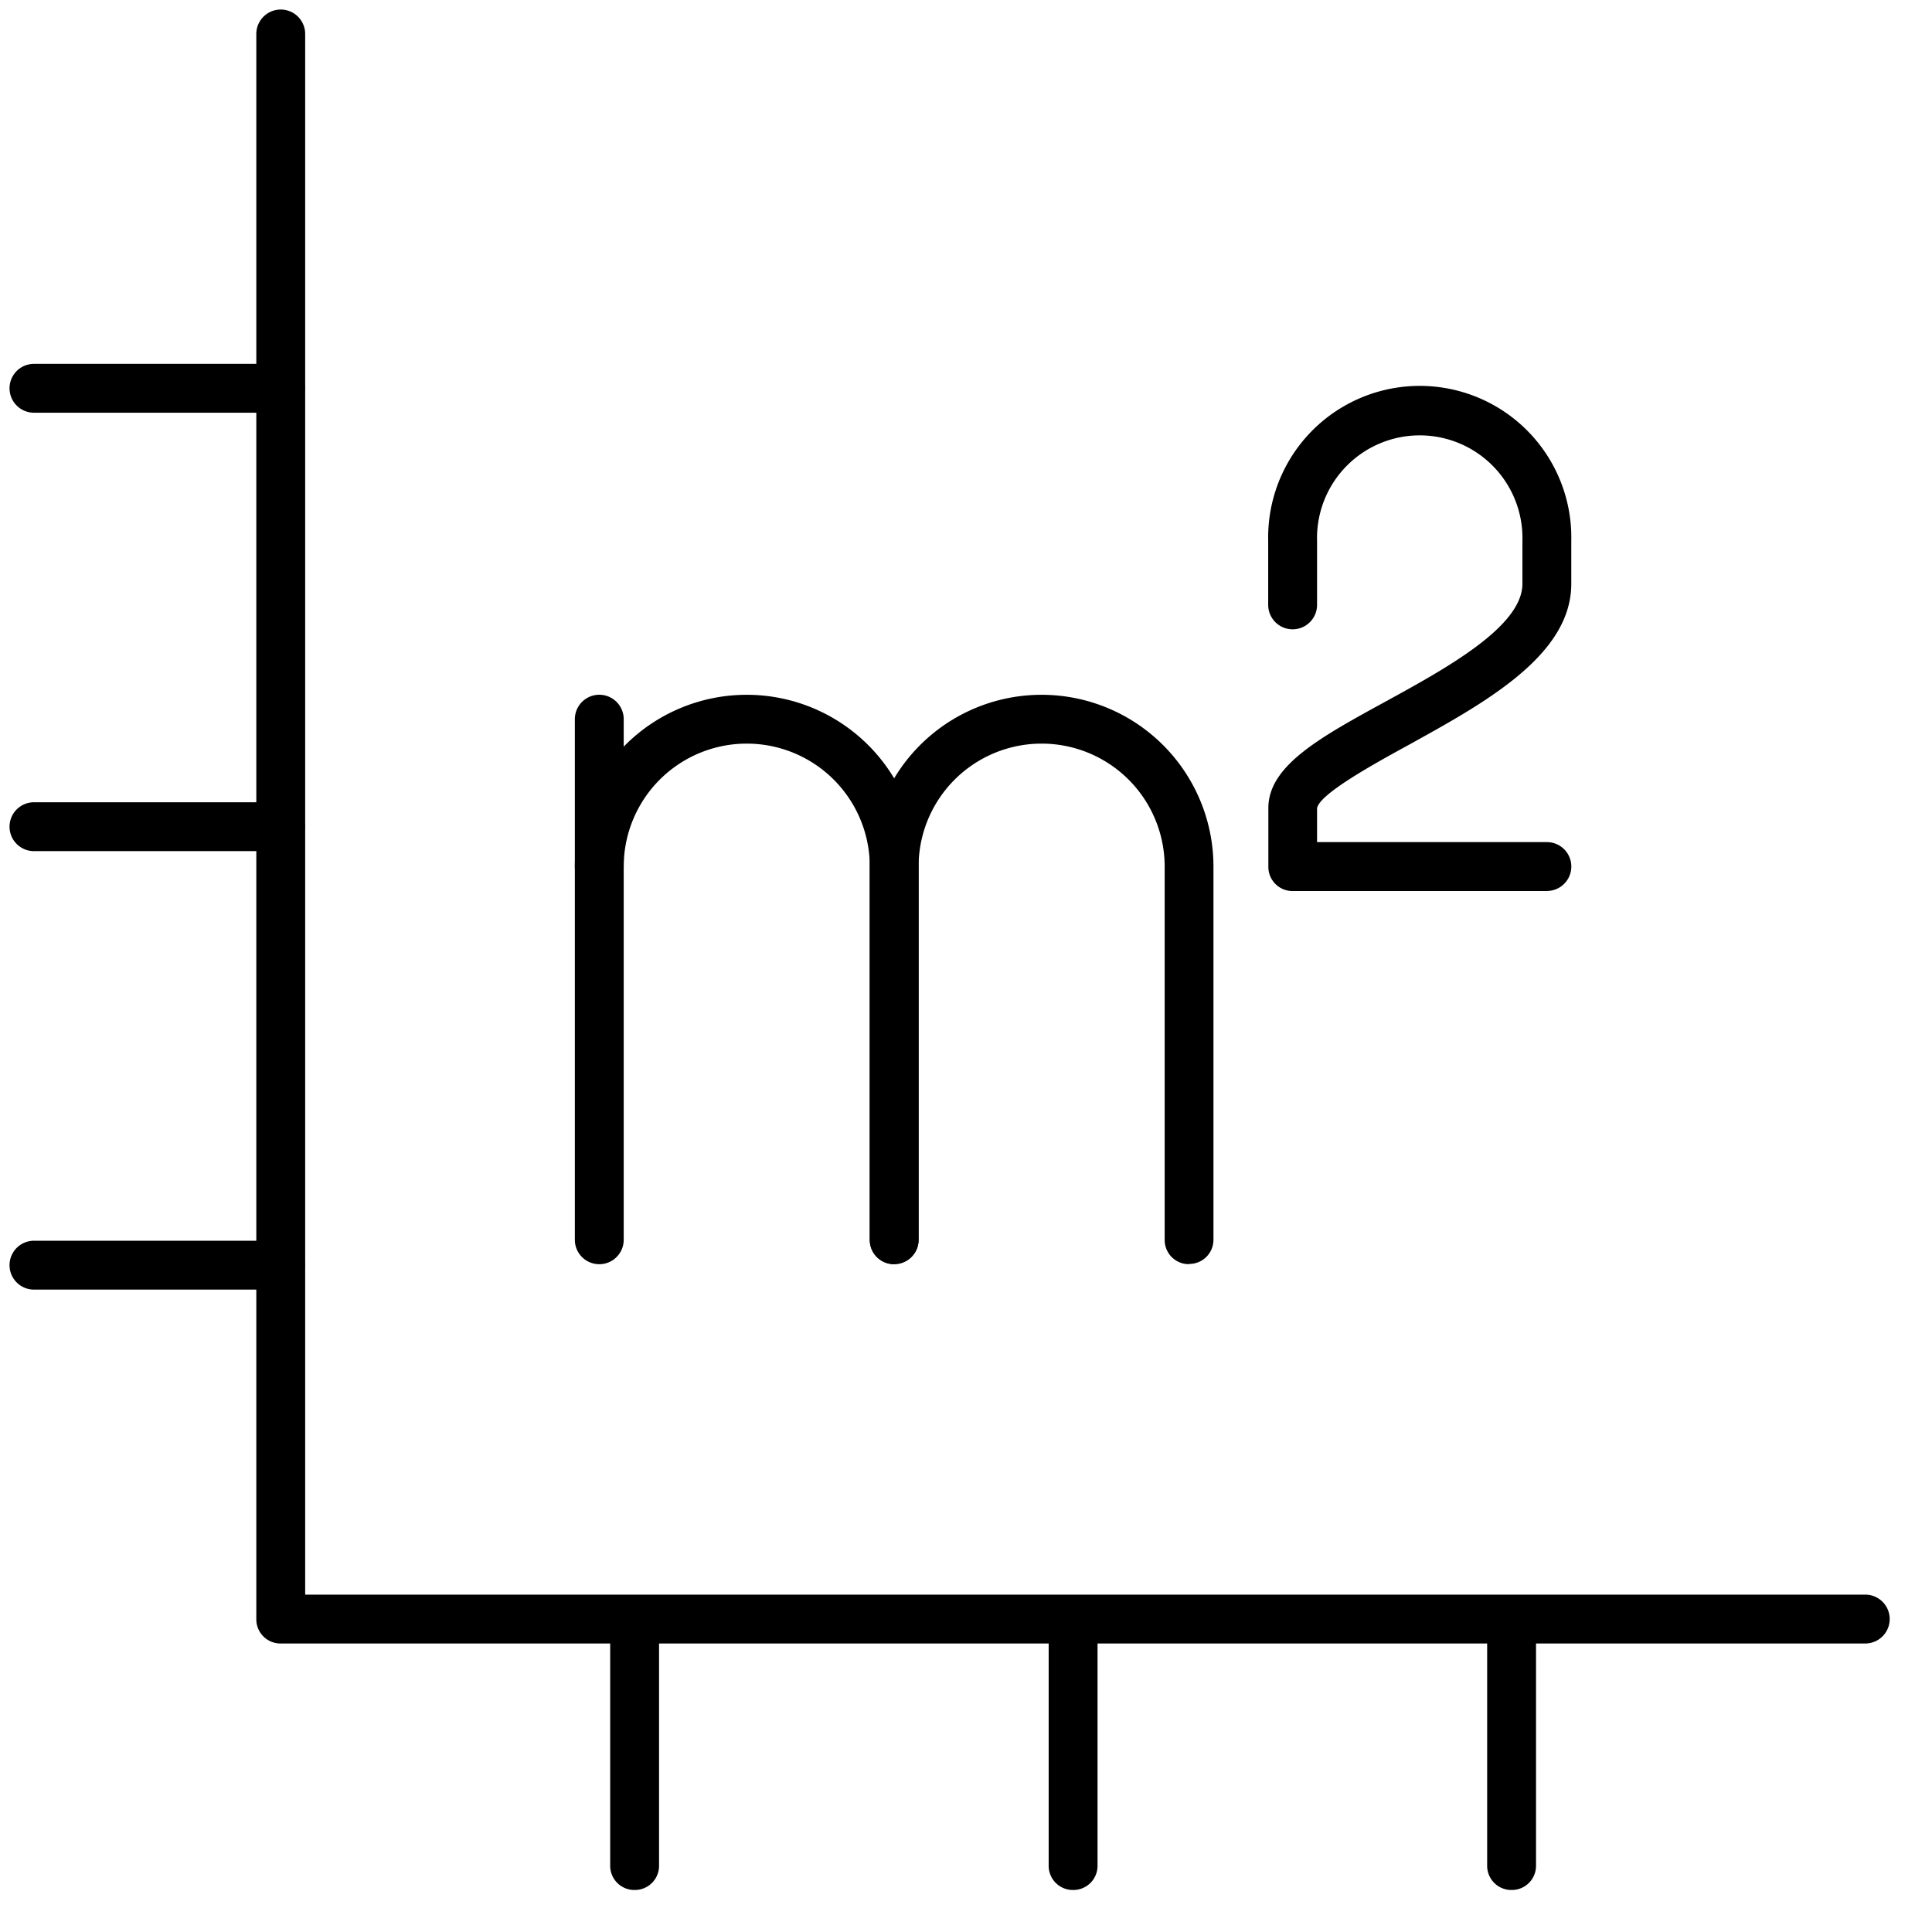
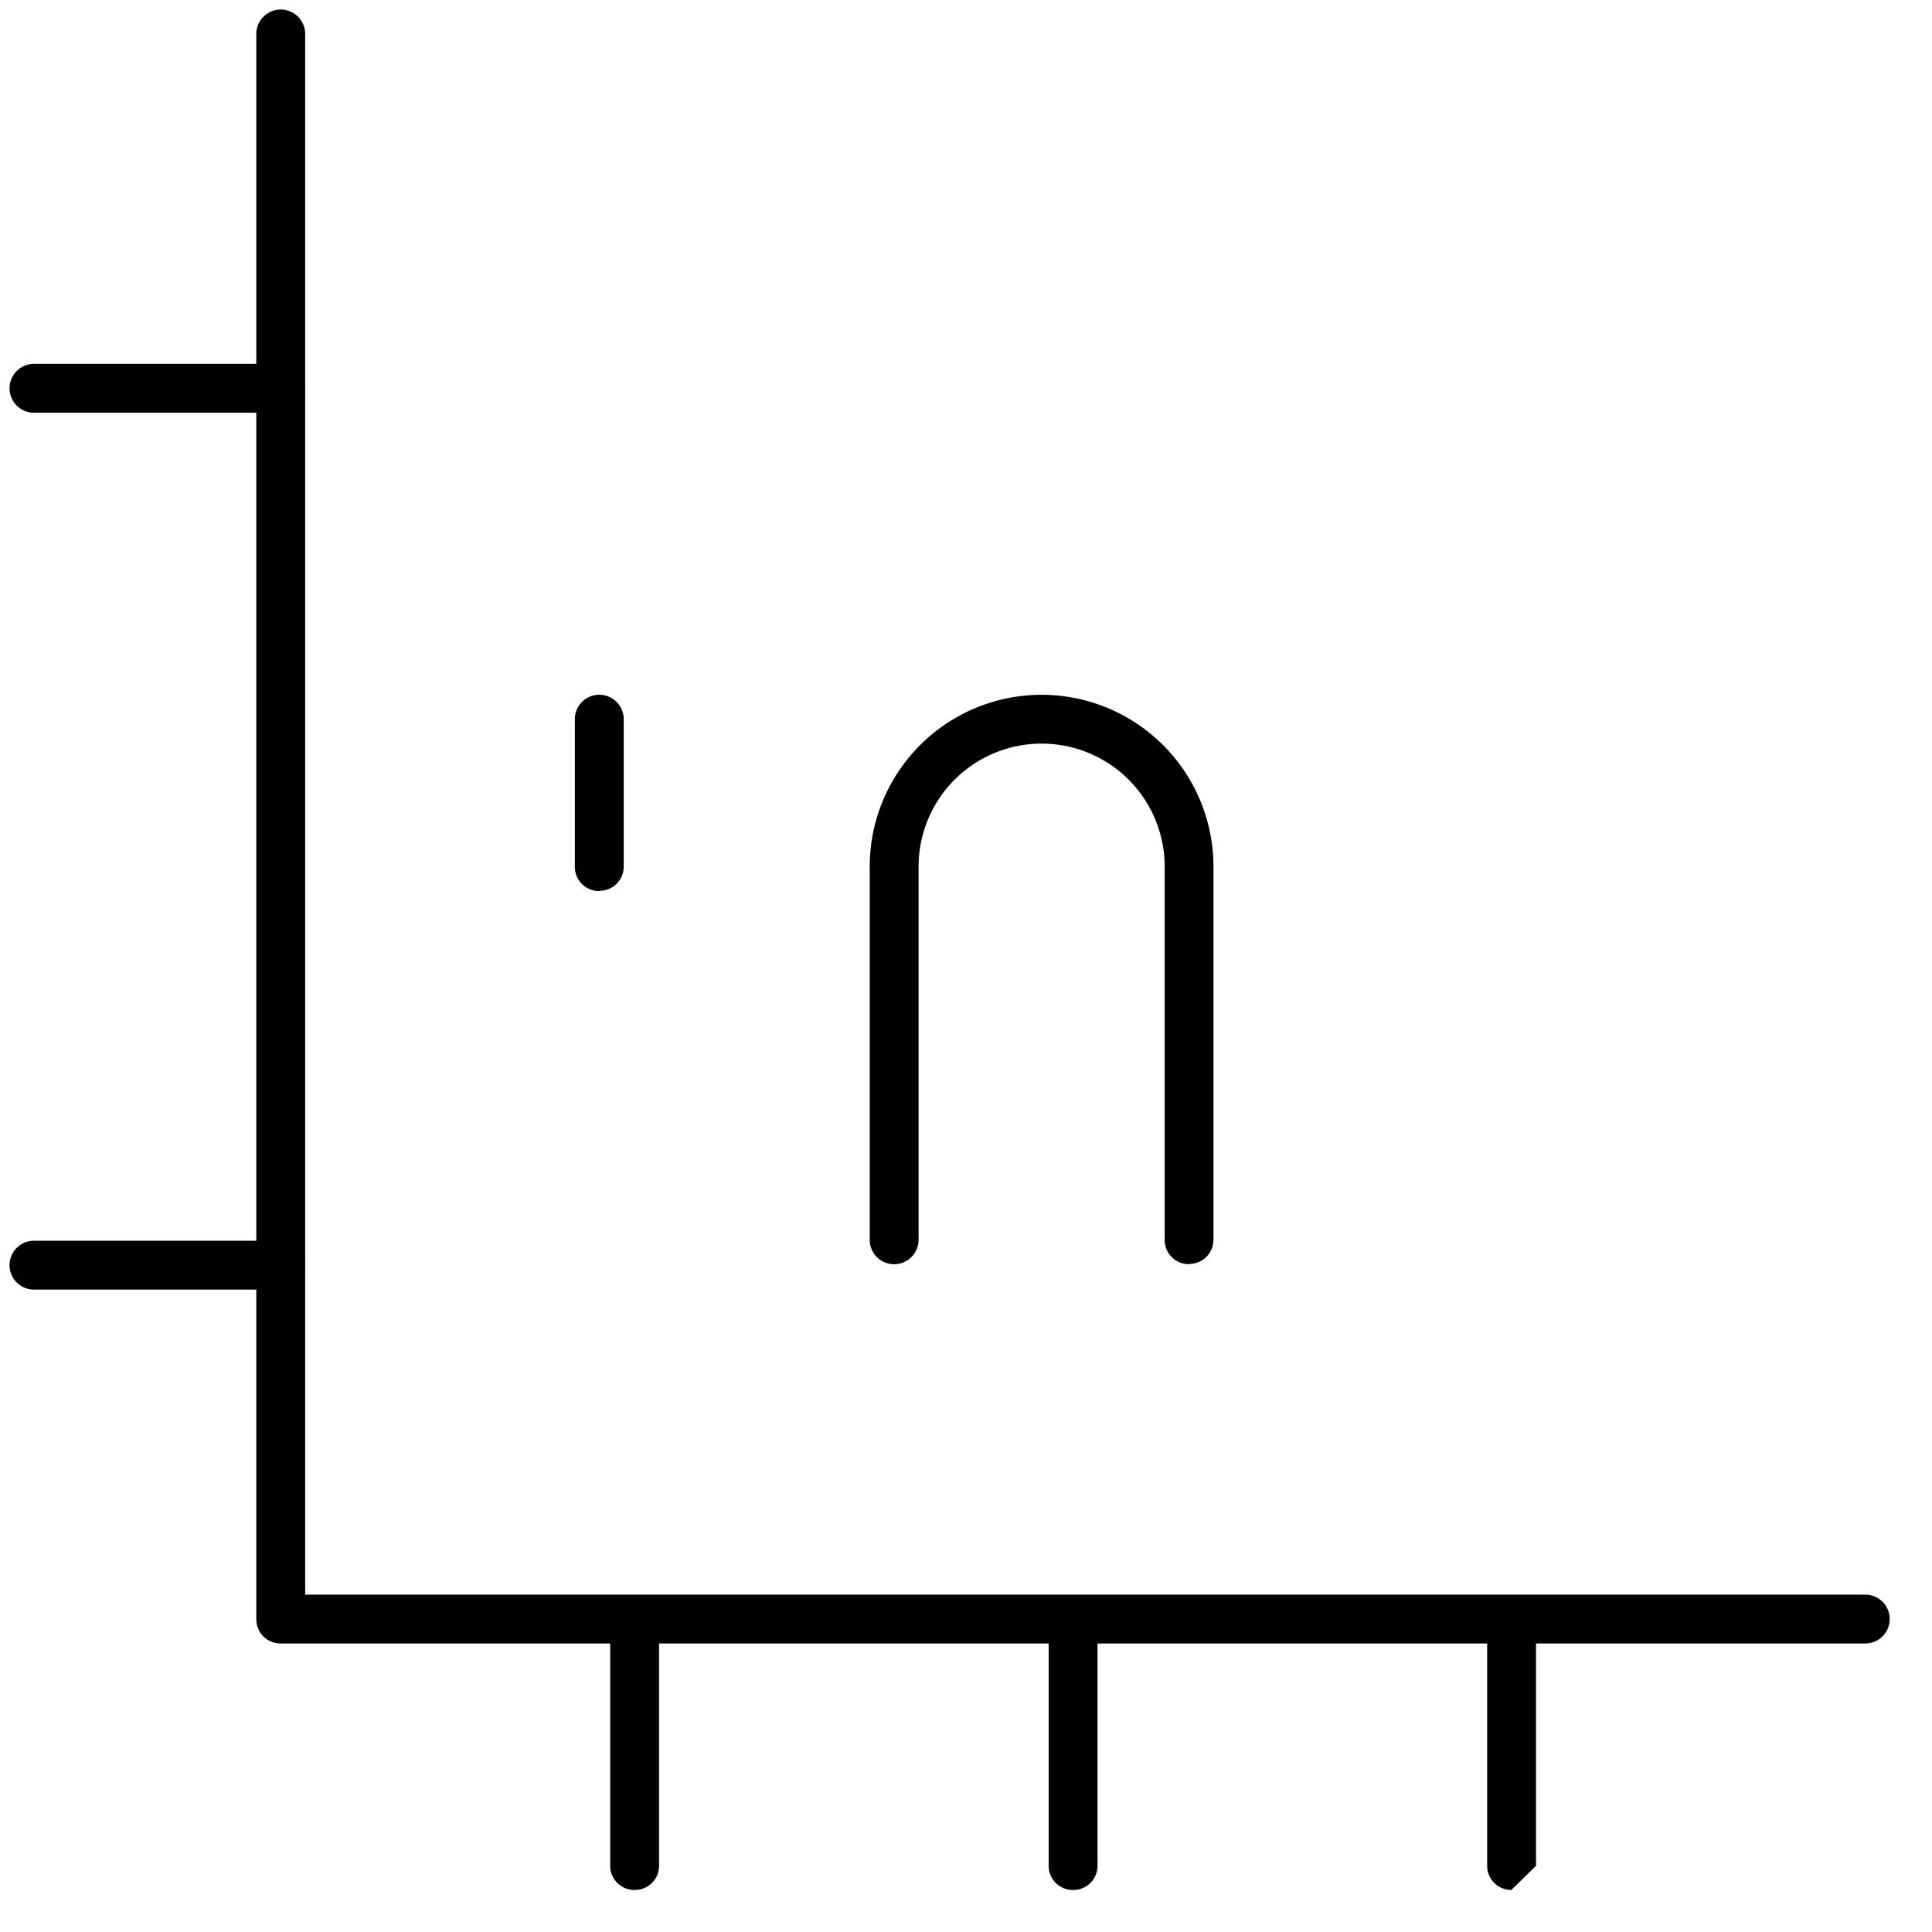
<svg xmlns="http://www.w3.org/2000/svg" viewBox="0 0 24 24">
  <defs>
    <clipPath id="a">
      <path fill="none" d="M0 0h24v24H0z" data-name="Rectangle 341" transform="translate(-.166 -.166)" />
    </clipPath>
  </defs>
  <g clip-path="url(#a)" data-name="Groupe 1218" transform="translate(.166 .166)">
    <path d="M23.005 20.25H3.318a.3.3 0 0 1-.3-.3V.256a.303.303 0 1 1 .607 0v19.387h19.38a.303.303 0 0 1 0 .607" data-name="Tracé 11534" />
    <path d="M7.714 23.312a.3.3 0 0 1-.3-.3v-3.058a.303.303 0 1 1 .607 0v3.058a.3.3 0 0 1-.3.3" data-name="Tracé 11535" />
    <path d="M13.161 23.312a.3.3 0 0 1-.3-.3v-3.058a.303.303 0 0 1 .607 0v3.058a.3.3 0 0 1-.3.3" data-name="Tracé 11536" />
-     <path d="M18.608 23.312a.3.3 0 0 1-.3-.3v-3.058a.303.303 0 1 1 .607 0v3.058a.3.3 0 0 1-.3.3" data-name="Tracé 11537" />
+     <path d="M18.608 23.312a.3.3 0 0 1-.3-.3v-3.058a.303.303 0 1 1 .607 0v3.058" data-name="Tracé 11537" />
    <path d="M3.317 4.961H.256a.303.303 0 1 1 0-.607h3.061a.303.303 0 1 1 0 .607" data-name="Tracé 11538" />
-     <path d="M3.317 10.407H.256a.303.303 0 0 1 0-.607h3.061a.303.303 0 0 1 0 .607" data-name="Tracé 11539" />
    <path d="M3.317 15.854H.256a.303.303 0 1 1 0-.607h3.061a.303.303 0 1 1 0 .607" data-name="Tracé 11540" />
-     <path d="M10.939 15.538a.3.3 0 0 1-.3-.3V10.6a1.528 1.528 0 0 0-3.057 0v4.635a.303.303 0 1 1-.607 0V10.6a2.135 2.135 0 0 1 4.27 0v4.635a.3.3 0 0 1-.3.3" data-name="Tracé 11541" />
    <path d="M14.602 15.538a.3.3 0 0 1-.3-.3V10.6a1.528 1.528 0 0 0-3.057 0v4.635a.303.303 0 1 1-.607 0V10.6a2.135 2.135 0 0 1 4.27 0v4.635a.3.3 0 0 1-.3.3" data-name="Tracé 11542" />
    <path d="M7.275 10.903a.3.3 0 0 1-.3-.3V8.768a.303.303 0 1 1 .607 0V10.6a.3.3 0 0 1-.3.3" data-name="Tracé 11543" />
-     <path d="M19.048 10.903H15.89a.3.3 0 0 1-.3-.3v-.731c0-.526.642-.878 1.456-1.323.758-.415 1.7-.933 1.7-1.463v-.532a1.276 1.276 0 1 0-2.551 0v.794a.303.303 0 0 1-.607 0v-.794a1.883 1.883 0 1 1 3.765 0v.532c0 .89-1.072 1.477-2.017 2-.42.23-1.124.616-1.141.792v.417h2.855a.303.303 0 1 1 0 .607" data-name="Tracé 11544" />
  </g>
</svg>